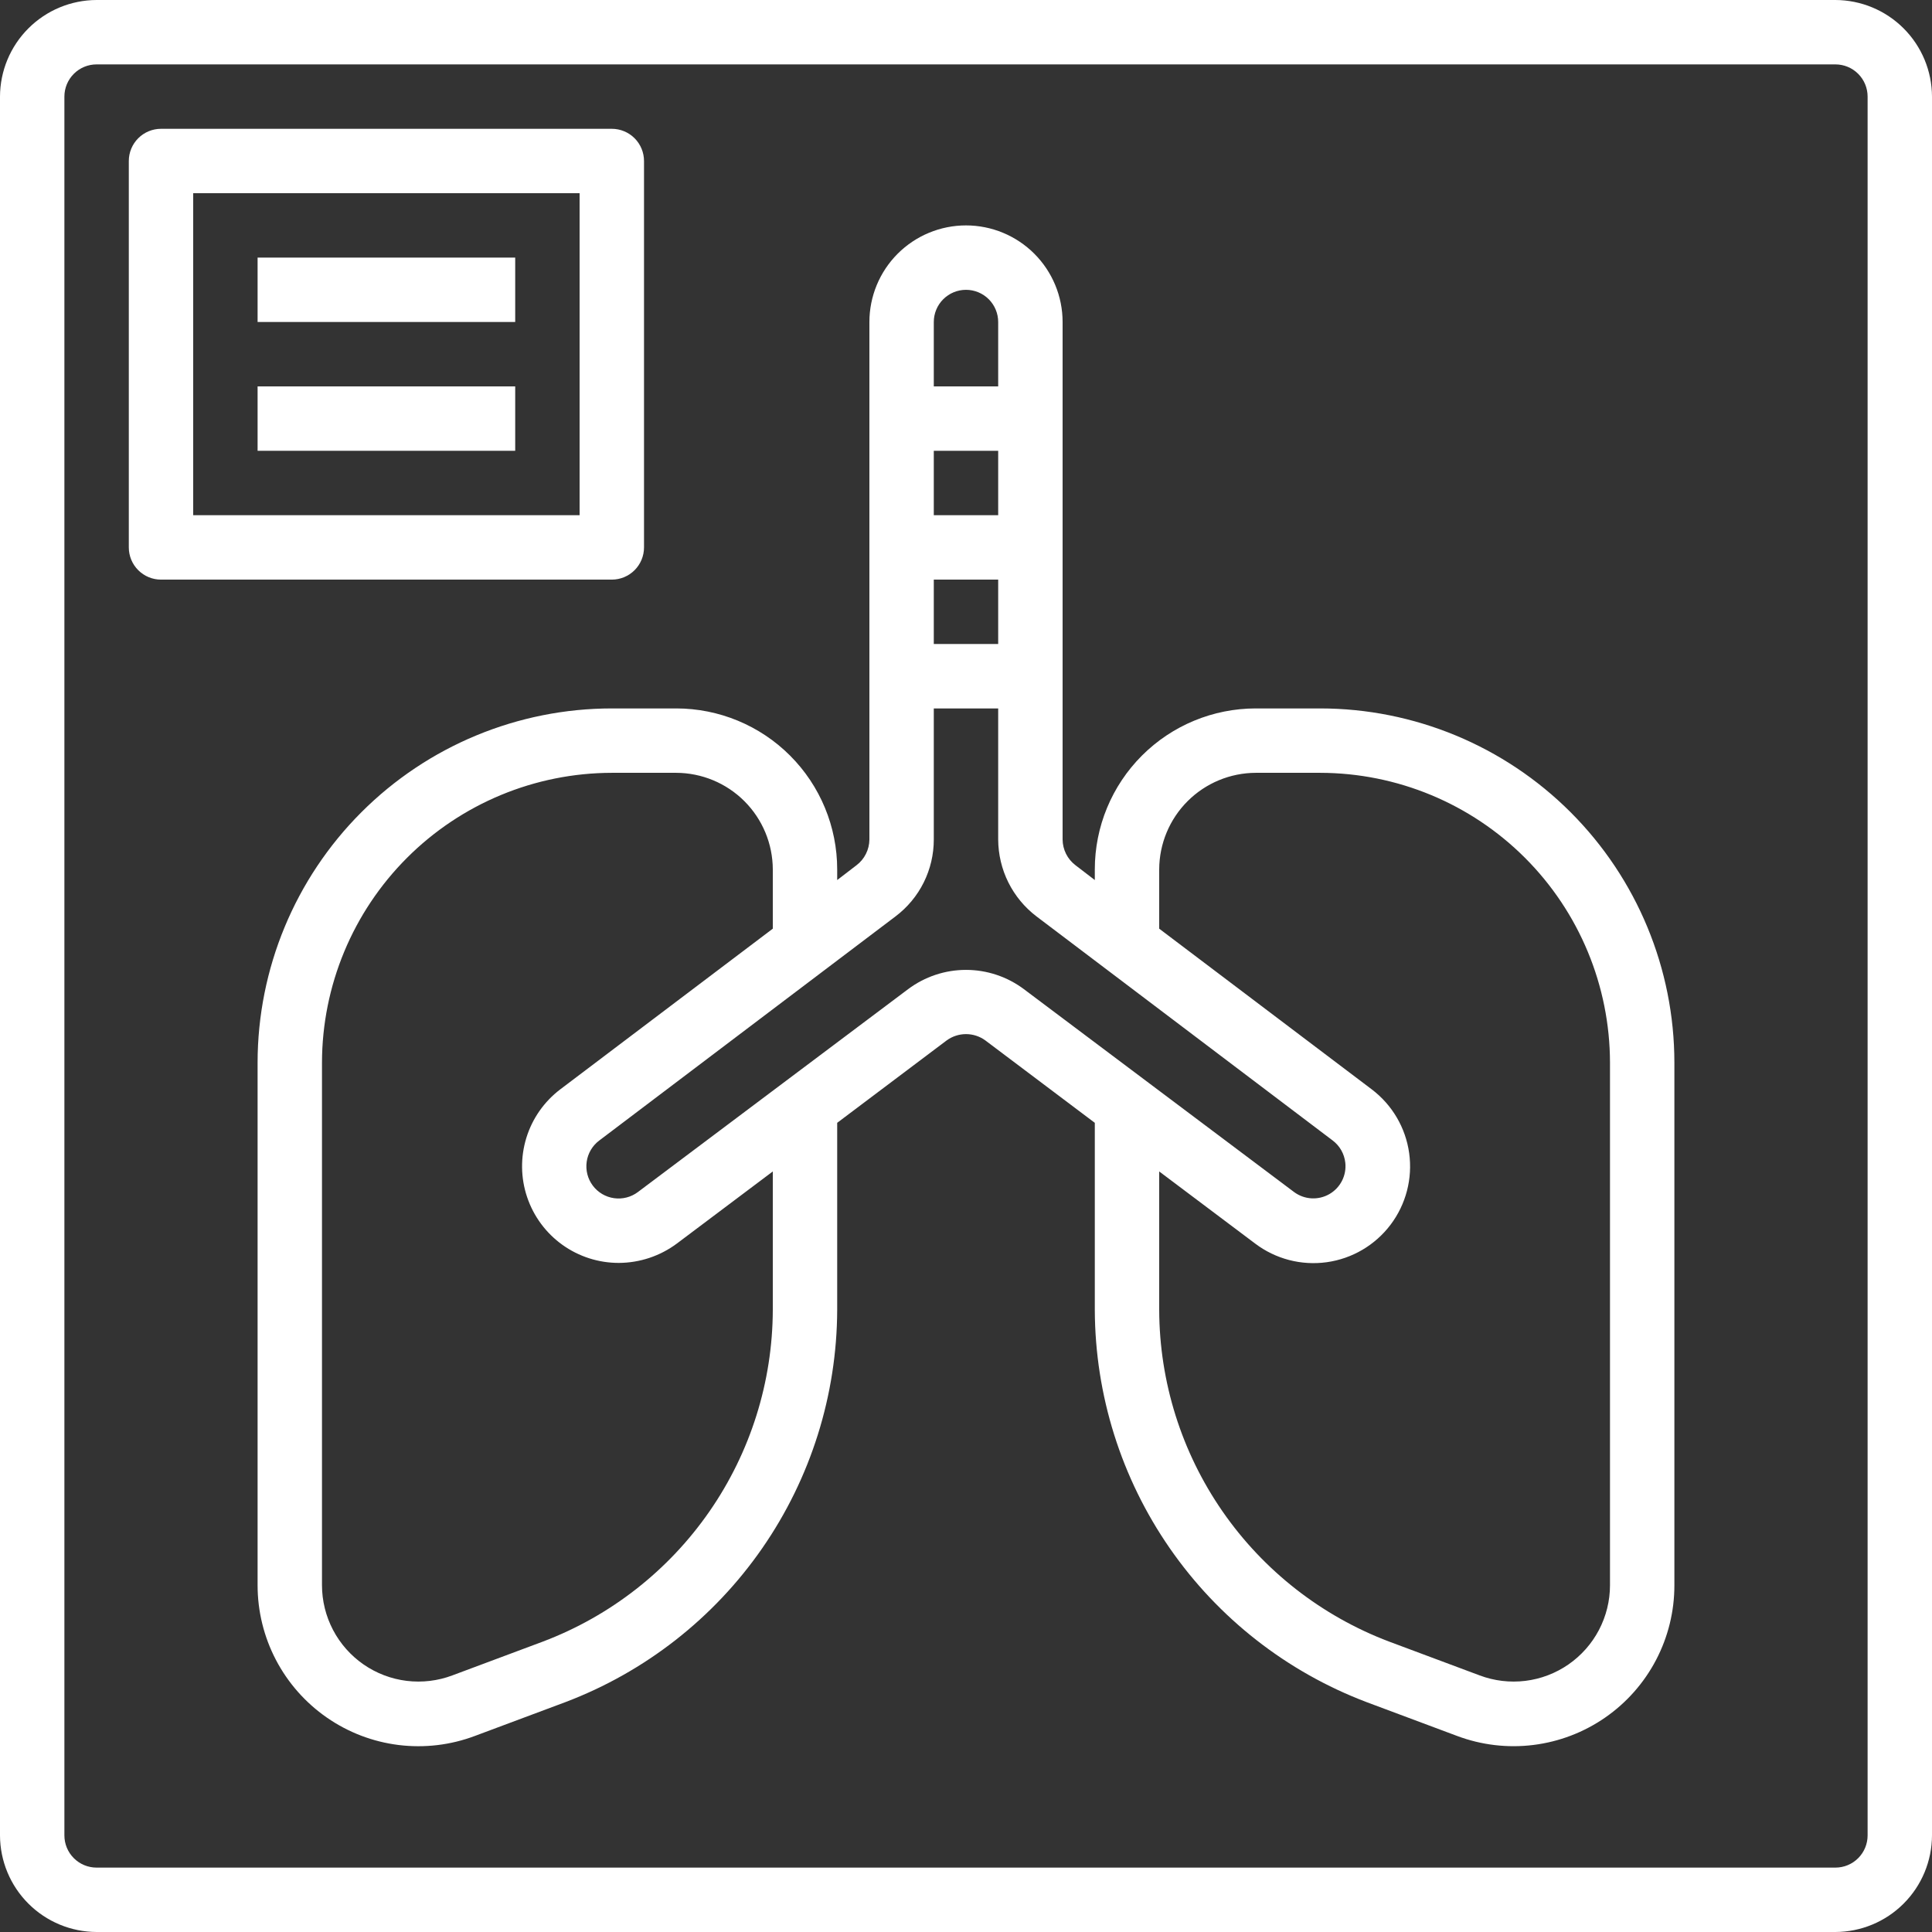
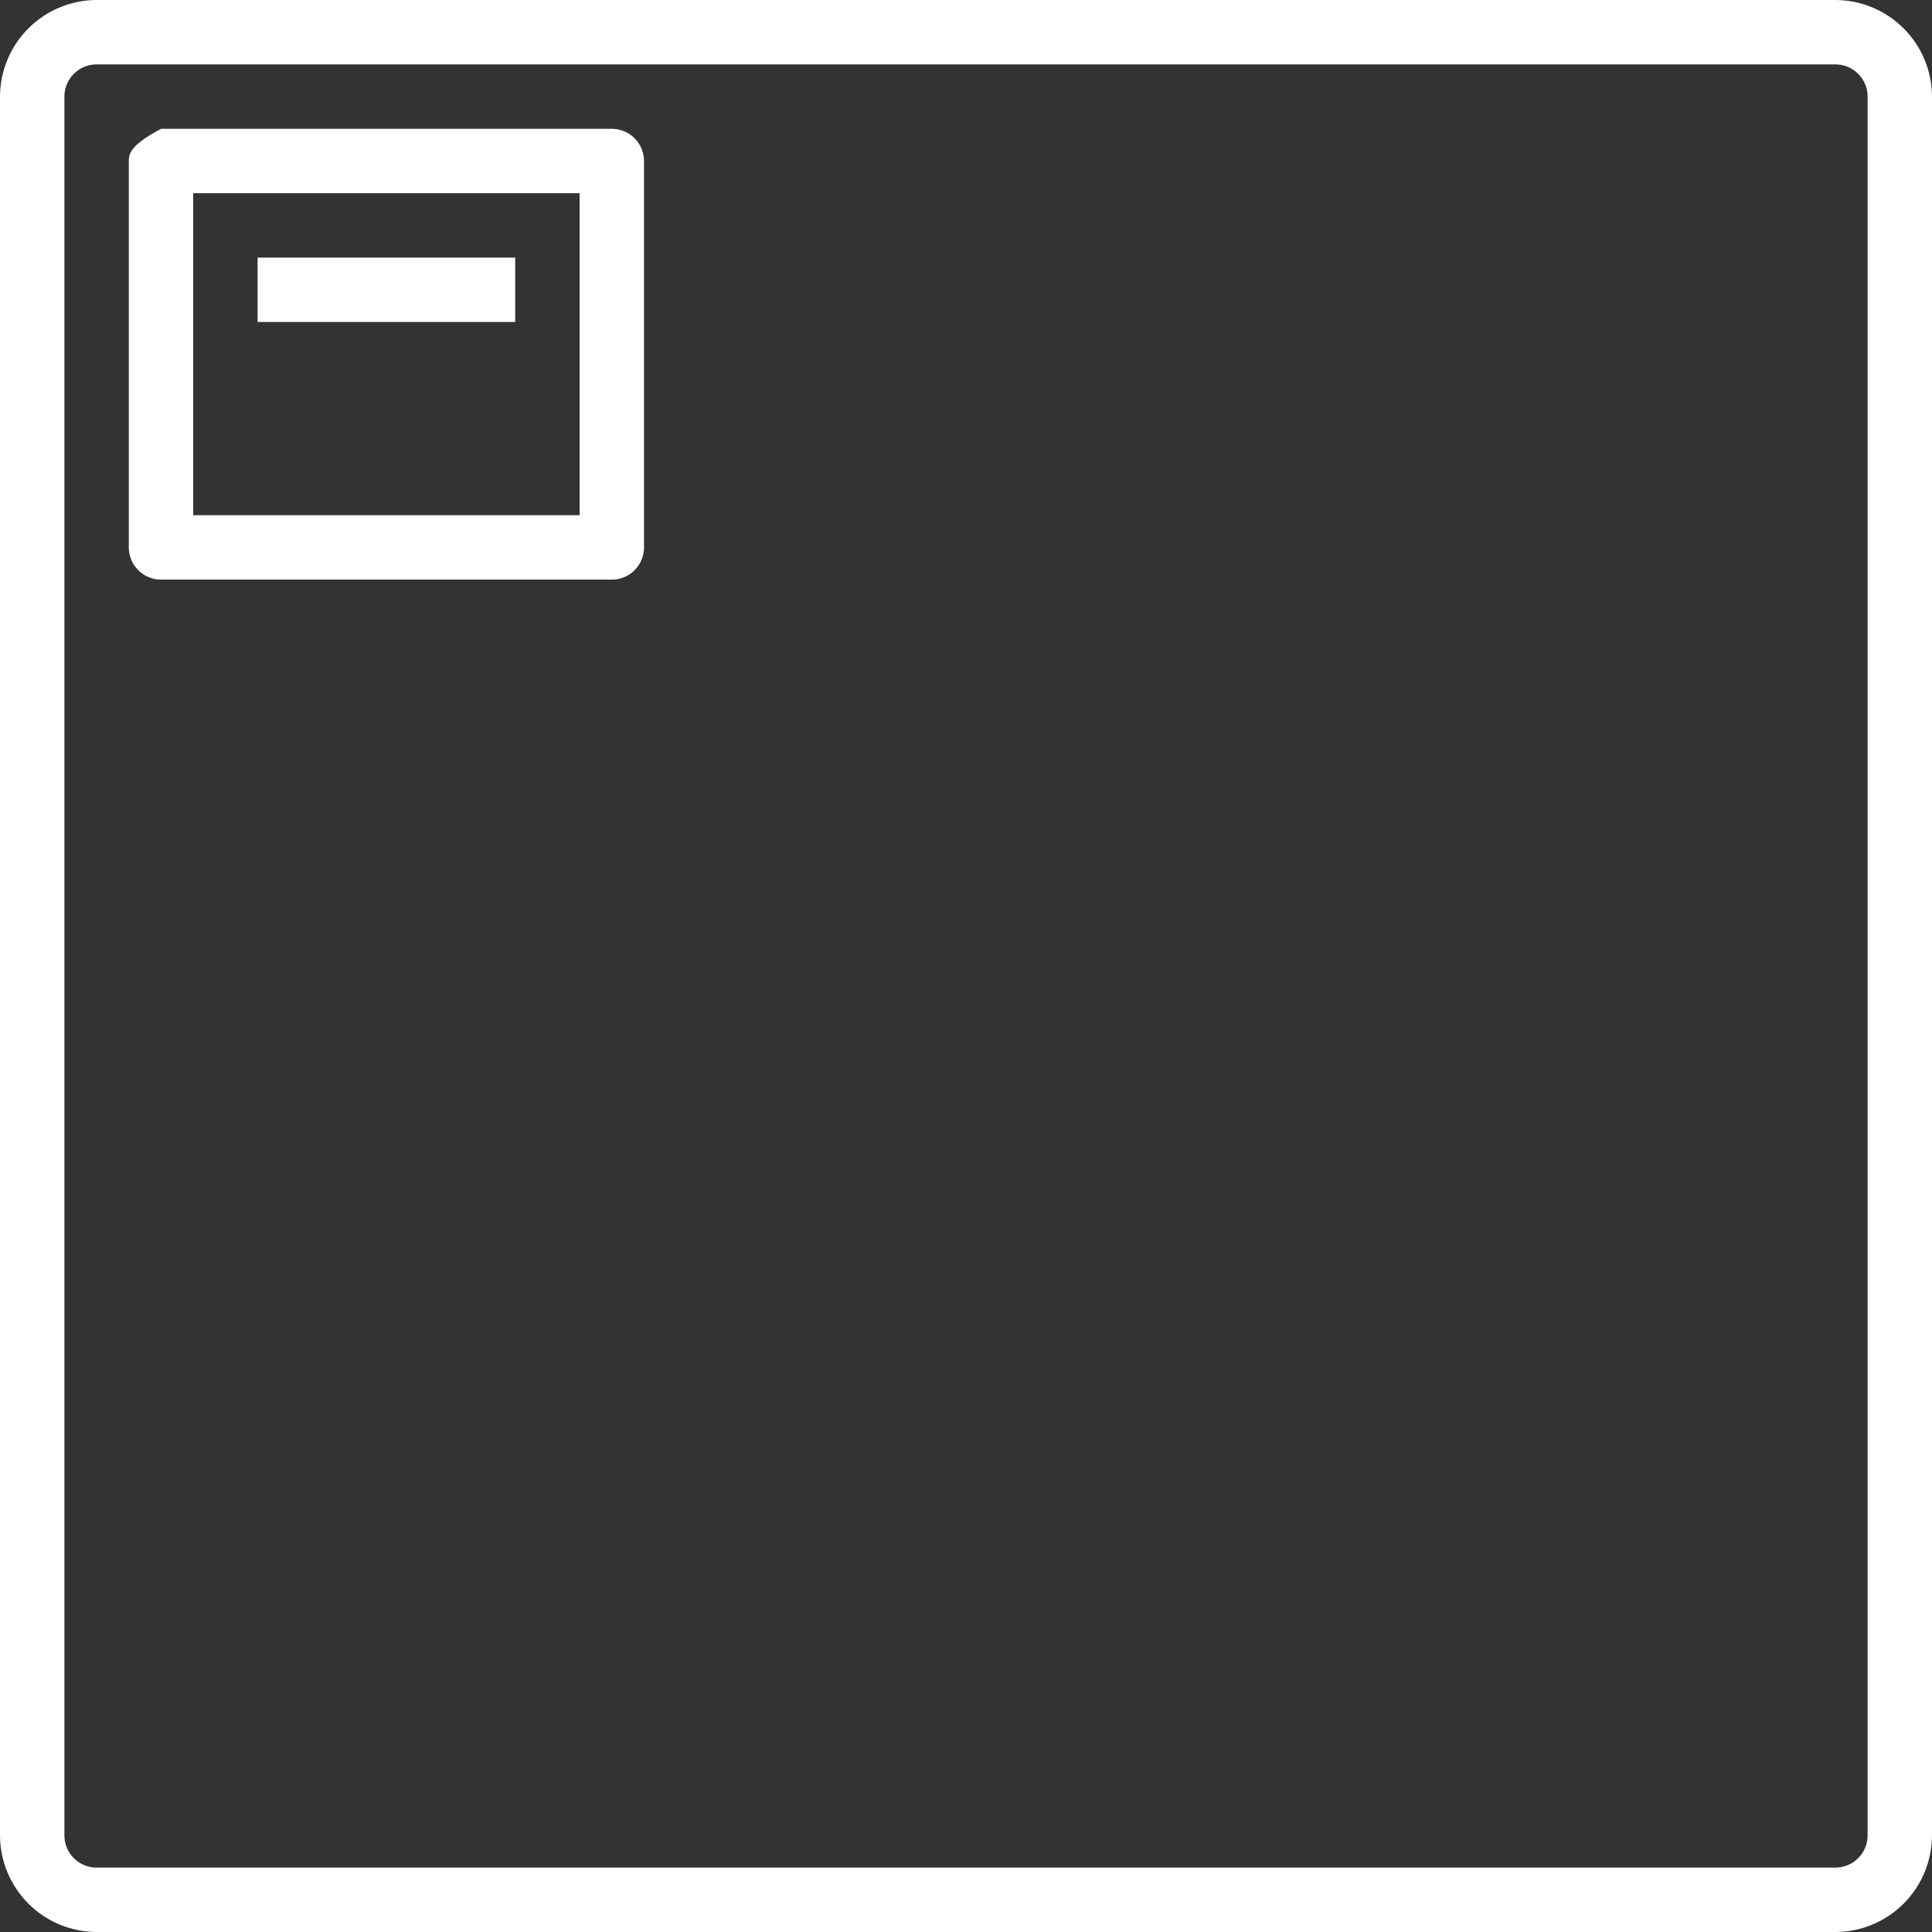
<svg xmlns="http://www.w3.org/2000/svg" width="94" height="94" viewBox="0 0 94 94" fill="none">
  <rect x="0" y="0" width="94" height="94" fill="#333333" stroke="none" />
  <path d="M89.3 0H4.7C3.455 0.004 2.261 0.5 1.381 1.381C0.5 2.261 0.004 3.455 0 4.7V89.3C0.004 90.545 0.5 91.739 1.381 92.619C2.261 93.5 3.455 93.996 4.7 94H89.3C90.545 93.996 91.739 93.5 92.619 92.619C93.5 91.739 93.996 90.545 94 89.3V4.7C93.996 3.455 93.5 2.261 92.619 1.381C91.739 0.5 90.545 0.004 89.3 0ZM90.867 89.3C90.867 89.716 90.702 90.114 90.408 90.408C90.114 90.702 89.716 90.867 89.3 90.867H4.7C4.284 90.867 3.886 90.702 3.592 90.408C3.298 90.114 3.133 89.716 3.133 89.3V4.7C3.133 4.284 3.298 3.886 3.592 3.592C3.886 3.298 4.284 3.133 4.7 3.133H89.3C89.716 3.133 90.114 3.298 90.408 3.592C90.702 3.886 90.867 4.284 90.867 4.7V89.3Z" fill="white" />
-   <path d="M64.233 34.468H61.1C59.022 34.468 57.03 35.293 55.561 36.762C54.092 38.231 53.267 40.223 53.267 42.301V42.818L52.327 42.097C52.133 41.95 51.976 41.761 51.867 41.543C51.759 41.326 51.702 41.087 51.7 40.844V15.668C51.7 14.421 51.205 13.226 50.323 12.344C49.442 11.463 48.246 10.967 47 10.967C45.753 10.967 44.558 11.463 43.676 12.344C42.795 13.226 42.3 14.421 42.3 15.668V40.844C42.298 41.087 42.241 41.326 42.132 41.543C42.024 41.761 41.867 41.95 41.673 42.097L40.733 42.818V42.301C40.733 40.223 39.908 38.231 38.439 36.762C36.97 35.293 34.977 34.468 32.9 34.468H29.767C25.197 34.47 20.815 36.287 17.584 39.518C14.353 42.749 12.536 47.131 12.533 51.701V77.128C12.533 78.393 12.839 79.64 13.425 80.761C14.012 81.883 14.862 82.845 15.902 83.567C16.941 84.288 18.139 84.746 19.395 84.902C20.65 85.057 21.924 84.906 23.108 84.46L27.511 82.815C31.386 81.345 34.725 78.735 37.086 75.328C39.447 71.921 40.719 67.878 40.733 63.733V54.63L46.06 50.62C46.333 50.421 46.662 50.314 47 50.314C47.338 50.314 47.667 50.421 47.94 50.62L53.267 54.63V63.733C53.281 67.878 54.553 71.921 56.914 75.328C59.275 78.735 62.613 81.345 66.489 82.815L70.891 84.46C72.076 84.905 73.351 85.056 74.606 84.9C75.862 84.744 77.061 84.286 78.1 83.565C79.14 82.844 79.99 81.882 80.576 80.761C81.162 79.64 81.468 78.393 81.466 77.128V51.701C81.464 47.131 79.647 42.749 76.416 39.518C73.184 36.287 68.803 34.47 64.233 34.468ZM45.433 15.668C45.433 15.252 45.598 14.854 45.892 14.56C46.186 14.266 46.584 14.101 47 14.101C47.415 14.101 47.814 14.266 48.108 14.56C48.401 14.854 48.566 15.252 48.566 15.668V18.801H45.433V15.668ZM45.433 21.934H48.566V25.067H45.433V21.934ZM45.433 28.201H48.566V31.334H45.433V28.201ZM37.6 63.733C37.589 67.239 36.513 70.659 34.516 73.54C32.518 76.422 29.693 78.629 26.414 79.87L22.012 81.514C21.302 81.782 20.538 81.873 19.785 81.781C19.033 81.689 18.314 81.415 17.69 80.984C17.066 80.552 16.556 79.976 16.204 79.305C15.851 78.633 15.667 77.886 15.666 77.128V51.701C15.672 47.963 17.16 44.38 19.803 41.737C22.446 39.094 26.029 37.607 29.767 37.601H32.9C34.145 37.605 35.339 38.101 36.219 38.981C37.1 39.862 37.596 41.055 37.6 42.301V45.184L27.26 53.001C26.475 53.597 25.897 54.423 25.608 55.365C25.319 56.307 25.332 57.316 25.648 58.249C25.963 59.182 26.563 59.993 27.364 60.567C28.165 61.14 29.126 61.448 30.111 61.446C31.127 61.441 32.116 61.112 32.931 60.505L37.6 56.996V63.733ZM49.82 48.129C49.006 47.519 48.017 47.189 47 47.189C45.983 47.189 44.993 47.519 44.18 48.129L31.035 57.999C30.703 58.248 30.285 58.355 29.874 58.296C29.463 58.238 29.091 58.018 28.842 57.685C28.593 57.353 28.486 56.935 28.545 56.524C28.603 56.113 28.823 55.741 29.155 55.492L43.569 44.588C44.149 44.152 44.62 43.586 44.943 42.936C45.267 42.286 45.434 41.57 45.433 40.844V34.468H48.566V40.844C48.569 41.569 48.738 42.284 49.061 42.934C49.385 43.583 49.853 44.149 50.431 44.588L64.844 55.492C65.014 55.621 65.156 55.784 65.261 55.969C65.366 56.155 65.432 56.361 65.455 56.573C65.488 56.876 65.431 57.181 65.293 57.453C65.154 57.724 64.94 57.949 64.676 58.1C64.411 58.251 64.109 58.322 63.805 58.304C63.501 58.286 63.209 58.18 62.964 57.999L49.82 48.129ZM78.333 77.128C78.333 77.886 78.148 78.633 77.796 79.305C77.444 79.976 76.934 80.552 76.31 80.984C75.686 81.415 74.967 81.689 74.215 81.781C73.462 81.873 72.698 81.782 71.988 81.514L67.586 79.87C64.307 78.629 61.482 76.422 59.484 73.54C57.487 70.659 56.411 67.239 56.4 63.733V56.996L61.069 60.505C62.064 61.258 63.317 61.584 64.552 61.412C65.788 61.24 66.904 60.584 67.656 59.589C68.408 58.594 68.734 57.341 68.562 56.105C68.391 54.87 67.735 53.753 66.74 53.001L56.4 45.184V42.301C56.404 41.055 56.9 39.862 57.781 38.981C58.661 38.101 59.855 37.605 61.1 37.601H64.233C67.971 37.607 71.554 39.094 74.197 41.737C76.84 44.38 78.327 47.963 78.333 51.701V77.128Z" fill="white" />
-   <path d="M31.334 26.634V7.834C31.334 7.419 31.169 7.02 30.875 6.726C30.581 6.432 30.182 6.267 29.767 6.267H7.834C7.418 6.267 7.02 6.432 6.726 6.726C6.432 7.02 6.267 7.419 6.267 7.834V26.634C6.267 27.05 6.432 27.448 6.726 27.742C7.02 28.036 7.418 28.201 7.834 28.201H29.767C30.182 28.201 30.581 28.036 30.875 27.742C31.169 27.448 31.334 27.05 31.334 26.634ZM28.2 25.067H9.4V9.401H28.2V25.067Z" fill="white" />
+   <path d="M31.334 26.634V7.834C31.334 7.419 31.169 7.02 30.875 6.726C30.581 6.432 30.182 6.267 29.767 6.267H7.834C6.432 7.02 6.267 7.419 6.267 7.834V26.634C6.267 27.05 6.432 27.448 6.726 27.742C7.02 28.036 7.418 28.201 7.834 28.201H29.767C30.182 28.201 30.581 28.036 30.875 27.742C31.169 27.448 31.334 27.05 31.334 26.634ZM28.2 25.067H9.4V9.401H28.2V25.067Z" fill="white" />
  <path d="M25.067 12.533H12.533V15.666H25.067V12.533Z" fill="white" />
-   <path d="M25.067 18.8H12.533V21.933H25.067V18.8Z" fill="white" />
</svg>